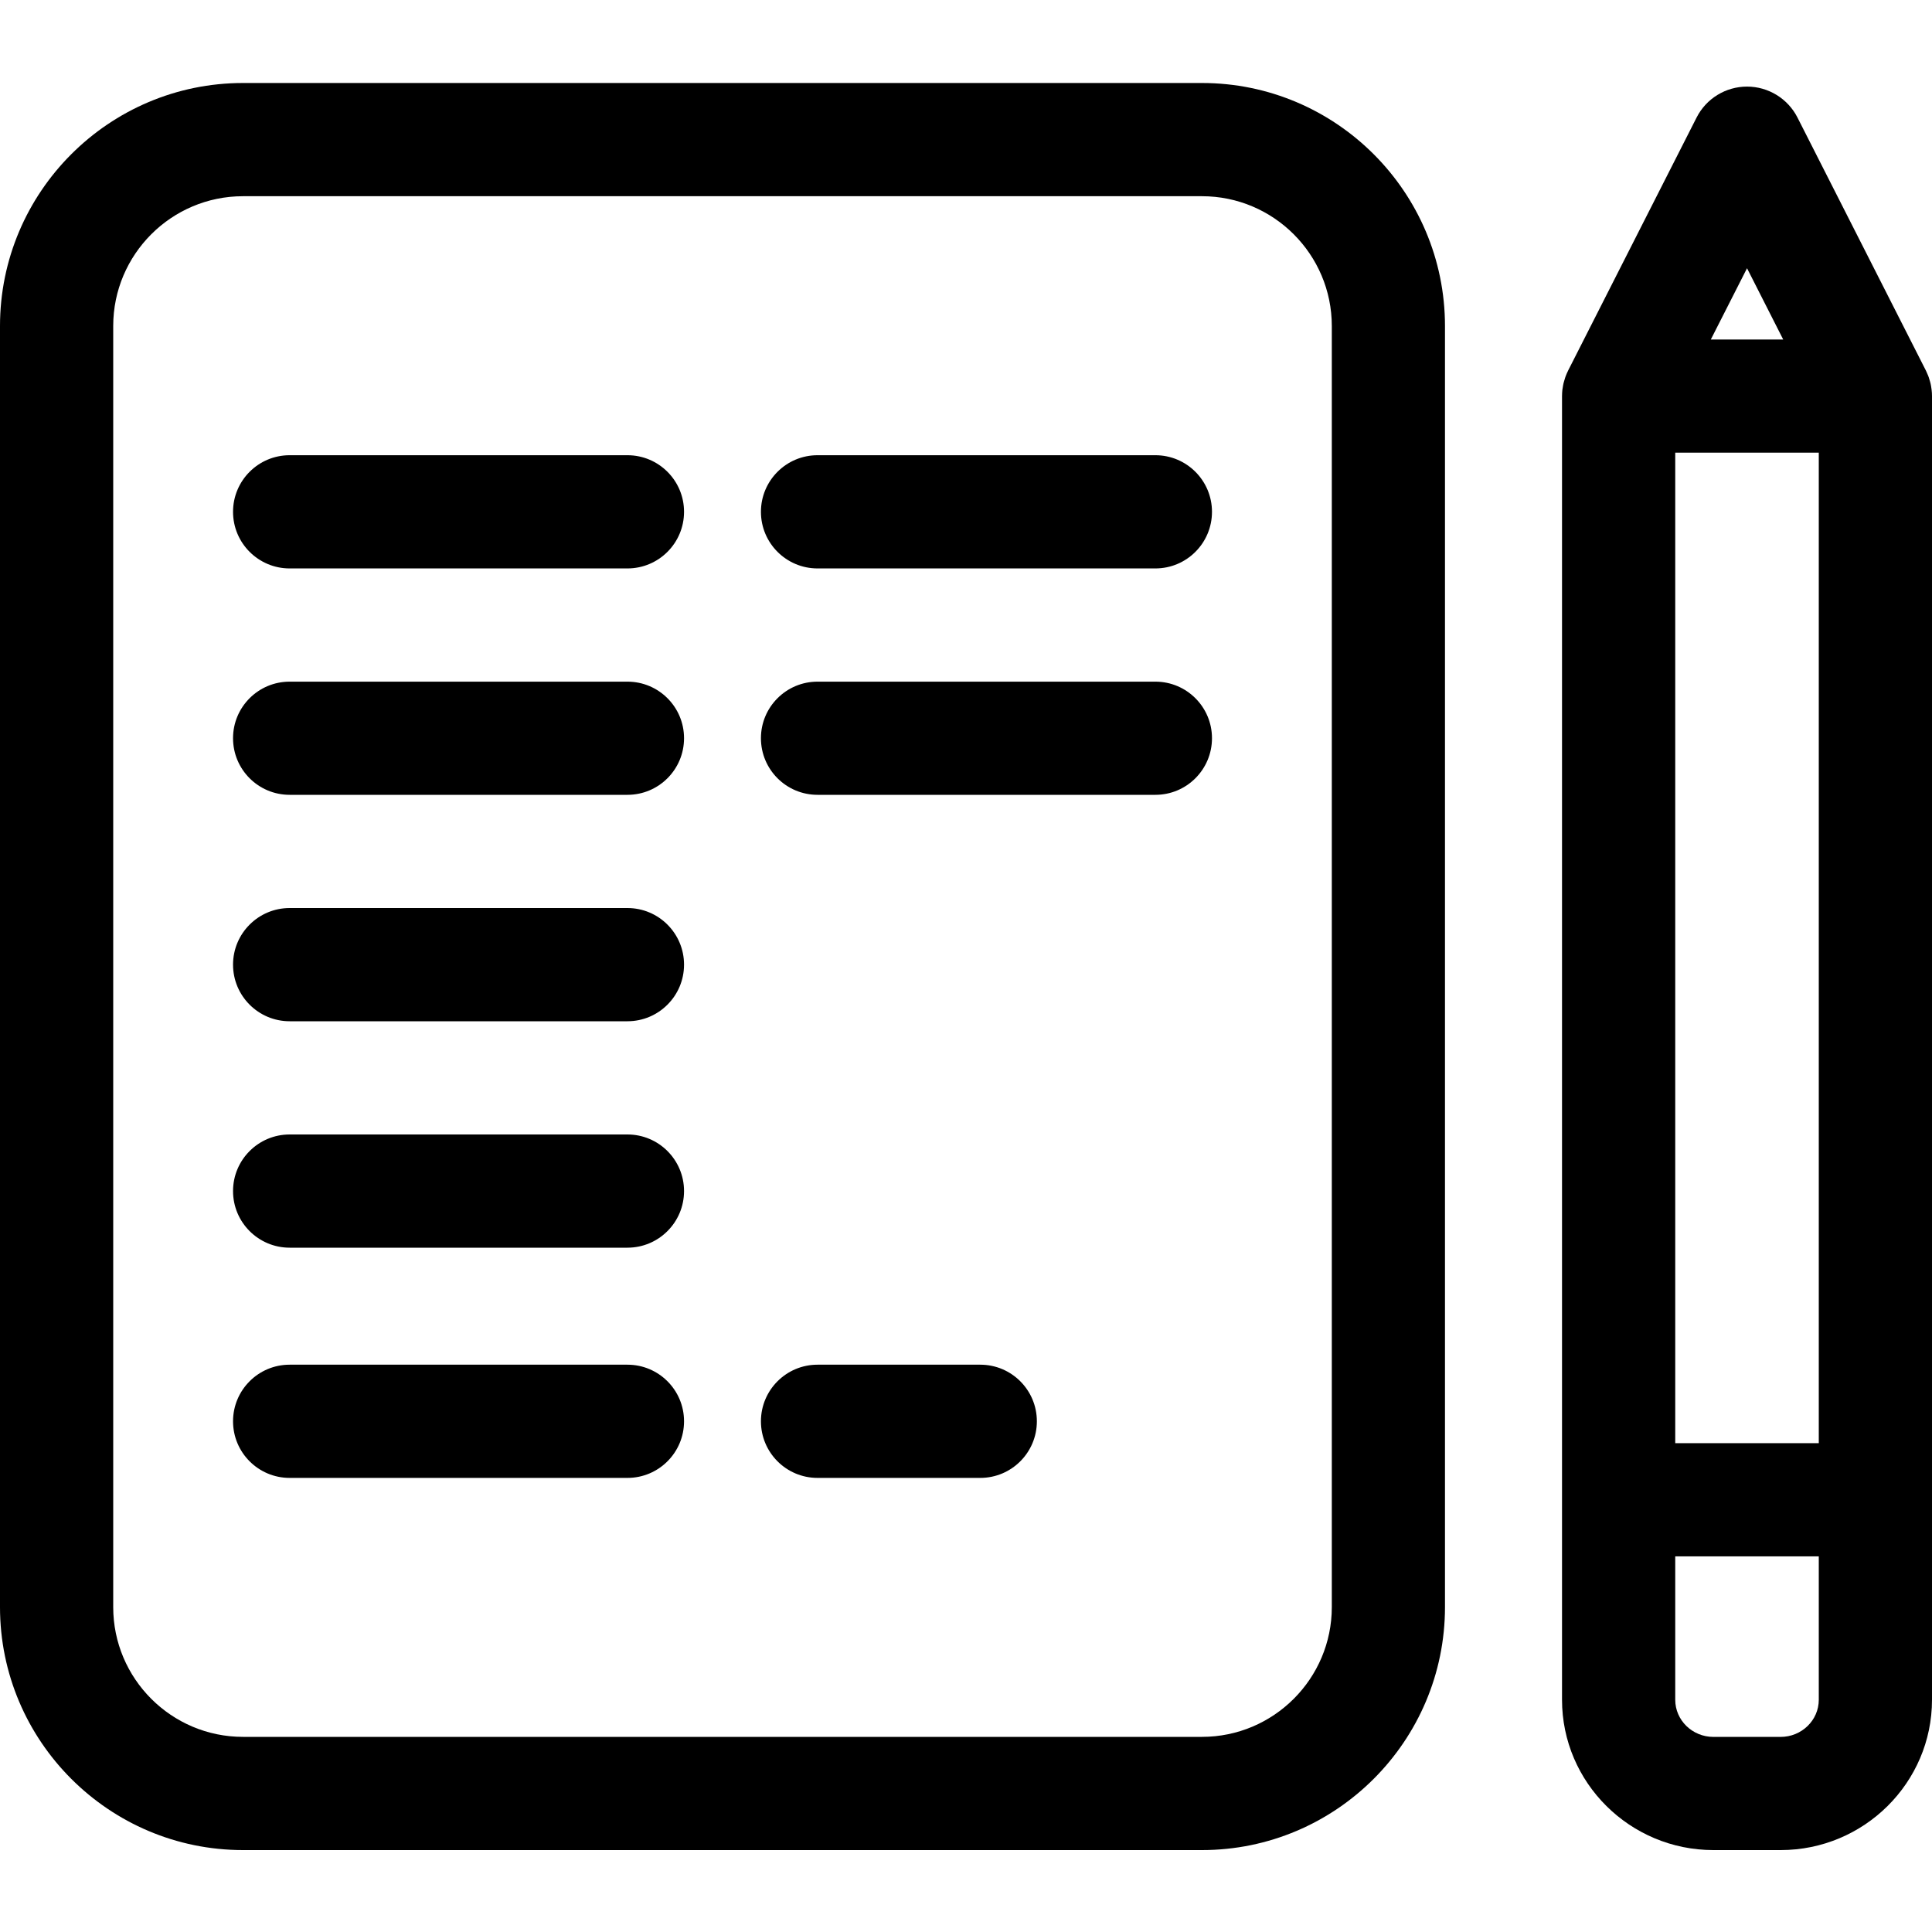
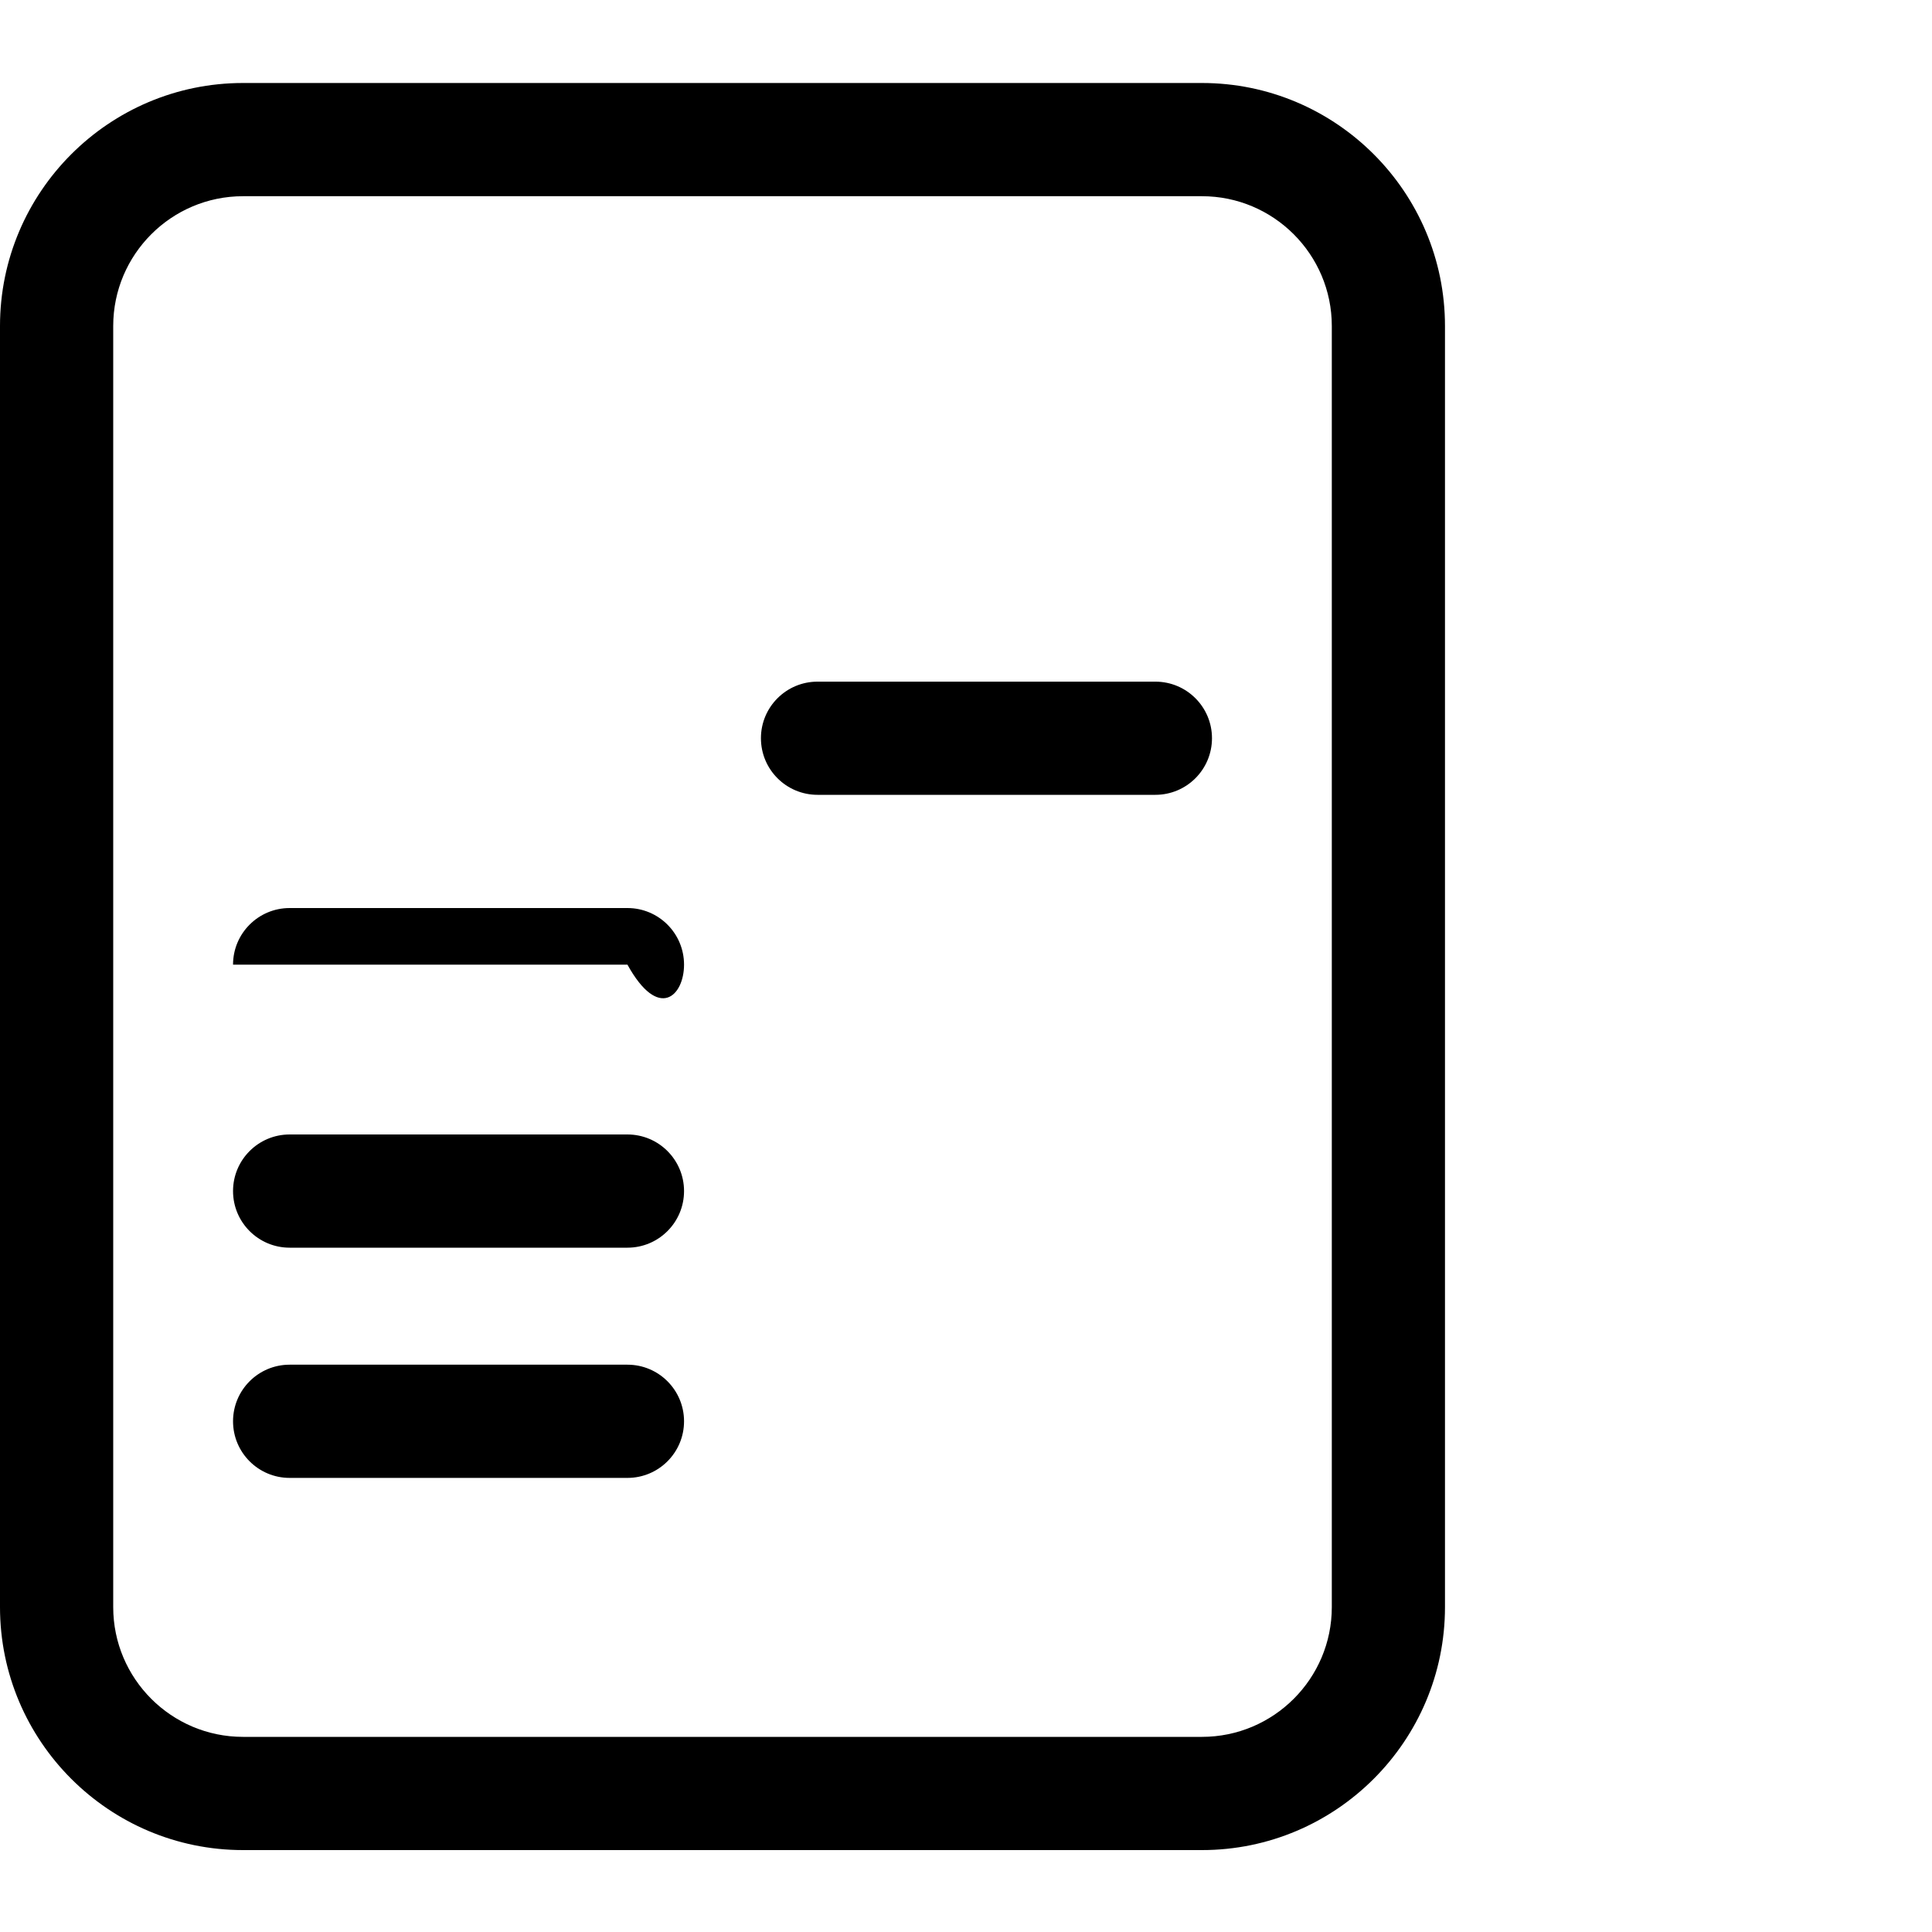
<svg xmlns="http://www.w3.org/2000/svg" width="50" height="50" viewBox="0 0 50 50" fill="none">
  <g clip-path="url(#clip0_4458_1282)">
-     <path d="M49.99 10.088C49.989 10.073 49.986 10.06 49.984 10.046C49.979 10.006 49.972 9.966 49.963 9.926C49.96 9.911 49.955 9.896 49.951 9.881C49.941 9.843 49.93 9.805 49.917 9.768C49.912 9.753 49.907 9.739 49.901 9.724C49.886 9.687 49.87 9.65 49.853 9.614C49.849 9.605 49.846 9.596 49.841 9.588L46.519 3.043C46.269 2.551 45.764 2.241 45.213 2.241C44.661 2.241 44.156 2.551 43.907 3.043L40.584 9.588C40.579 9.596 40.576 9.605 40.572 9.614C40.554 9.65 40.538 9.687 40.524 9.724C40.518 9.739 40.513 9.754 40.508 9.768C40.495 9.805 40.484 9.843 40.474 9.881C40.47 9.896 40.466 9.911 40.462 9.926C40.453 9.966 40.447 10.006 40.441 10.046C40.439 10.06 40.436 10.073 40.434 10.088C40.429 10.141 40.425 10.195 40.425 10.251V43.99C40.425 46.135 42.183 47.88 44.343 47.88H46.082C48.242 47.88 50 46.135 50 43.99V10.251C50 10.195 49.997 10.141 49.99 10.088ZM43.355 11.715H47.07V37.349H43.355V11.715ZM46.149 8.786H44.276L45.213 6.942L46.149 8.786ZM46.082 44.951H44.343C43.798 44.951 43.355 44.52 43.355 43.99V40.279H47.07V43.99C47.07 44.52 46.627 44.951 46.082 44.951Z" fill="black" />
    <path d="M31.107 2.148H6.289C2.821 2.148 0 4.969 0 8.437V41.592C0 45.059 2.821 47.88 6.289 47.88H31.107C34.575 47.88 37.396 45.059 37.396 41.592V8.437C37.396 4.969 34.575 2.148 31.107 2.148ZM34.467 41.592C34.467 43.444 32.96 44.95 31.107 44.95H6.289C4.436 44.95 2.93 43.444 2.93 41.592V8.437C2.93 6.585 4.436 5.078 6.289 5.078H31.107C32.96 5.078 34.467 6.585 34.467 8.437V41.592Z" fill="black" />
-     <path d="M16.238 11.781H7.496C6.687 11.781 6.031 12.437 6.031 13.246C6.031 14.055 6.687 14.711 7.496 14.711H16.238C17.047 14.711 17.703 14.055 17.703 13.246C17.703 12.437 17.047 11.781 16.238 11.781Z" fill="black" />
-     <path d="M16.238 17.641H7.496C6.687 17.641 6.031 18.296 6.031 19.105C6.031 19.915 6.687 20.57 7.496 20.57H16.238C17.047 20.57 17.703 19.915 17.703 19.105C17.703 18.296 17.047 17.641 16.238 17.641Z" fill="black" />
-     <path d="M16.238 23.5H7.496C6.687 23.5 6.031 24.156 6.031 24.965C6.031 25.774 6.687 26.43 7.496 26.43H16.238C17.047 26.43 17.703 25.774 17.703 24.965C17.703 24.156 17.047 23.5 16.238 23.5Z" fill="black" />
+     <path d="M16.238 23.5H7.496C6.687 23.5 6.031 24.156 6.031 24.965H16.238C17.047 26.43 17.703 25.774 17.703 24.965C17.703 24.156 17.047 23.5 16.238 23.5Z" fill="black" />
    <path d="M16.238 29.36H7.496C6.687 29.36 6.031 30.016 6.031 30.825C6.031 31.634 6.687 32.29 7.496 32.29H16.238C17.047 32.29 17.703 31.634 17.703 30.825C17.703 30.016 17.047 29.36 16.238 29.36Z" fill="black" />
    <path d="M16.238 35.318H7.496C6.687 35.318 6.031 35.974 6.031 36.783C6.031 37.592 6.687 38.248 7.496 38.248H16.238C17.047 38.248 17.703 37.592 17.703 36.783C17.703 35.974 17.047 35.318 16.238 35.318Z" fill="black" />
-     <path d="M29.901 11.781H21.158C20.349 11.781 19.693 12.437 19.693 13.246C19.693 14.055 20.349 14.711 21.158 14.711H29.901C30.71 14.711 31.366 14.055 31.366 13.246C31.366 12.437 30.71 11.781 29.901 11.781Z" fill="black" />
    <path d="M29.901 17.641H21.158C20.349 17.641 19.693 18.296 19.693 19.105C19.693 19.915 20.349 20.57 21.158 20.57H29.901C30.71 20.57 31.366 19.915 31.366 19.105C31.366 18.296 30.71 17.641 29.901 17.641Z" fill="black" />
-     <path d="M25.369 35.318H21.158C20.349 35.318 19.693 35.974 19.693 36.783C19.693 37.592 20.349 38.248 21.158 38.248H25.369C26.178 38.248 26.834 37.592 26.834 36.783C26.834 35.974 26.178 35.318 25.369 35.318Z" fill="black" />
  </g>
  <defs>
    <clipPath id="clip0_4458_1282">
      <rect width="50" height="50" fill="white" />
    </clipPath>
  </defs>
</svg>